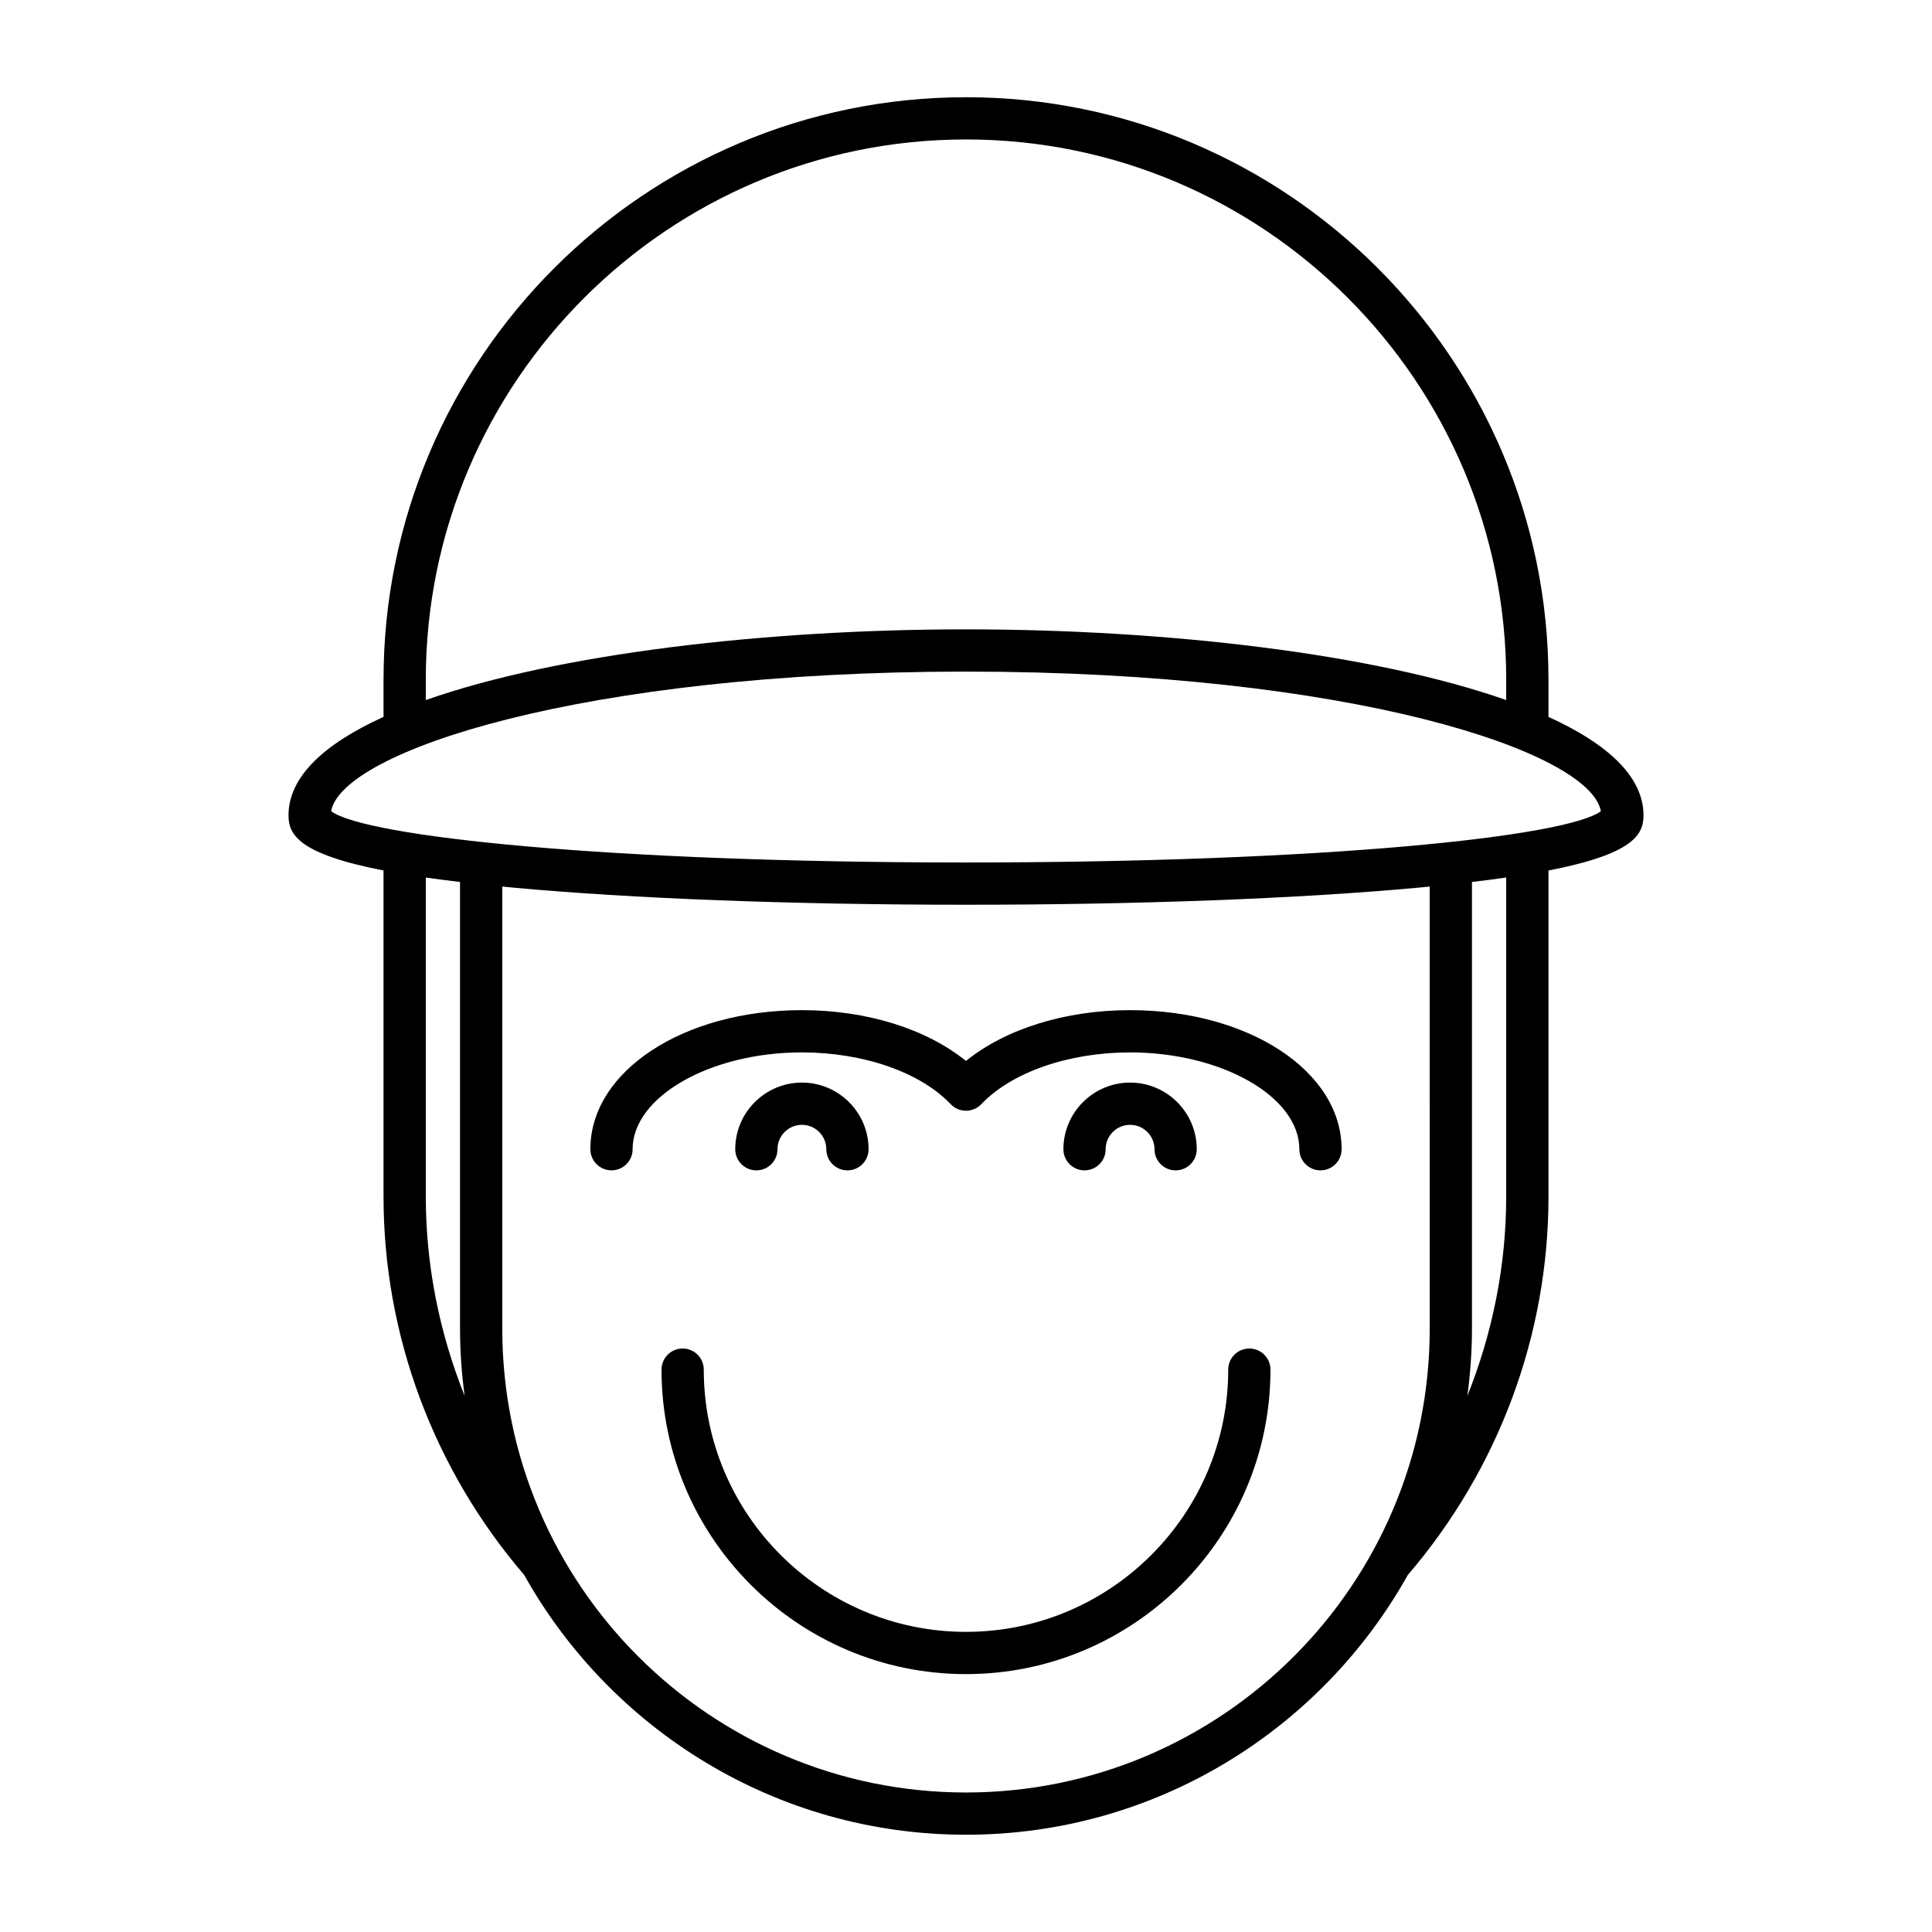
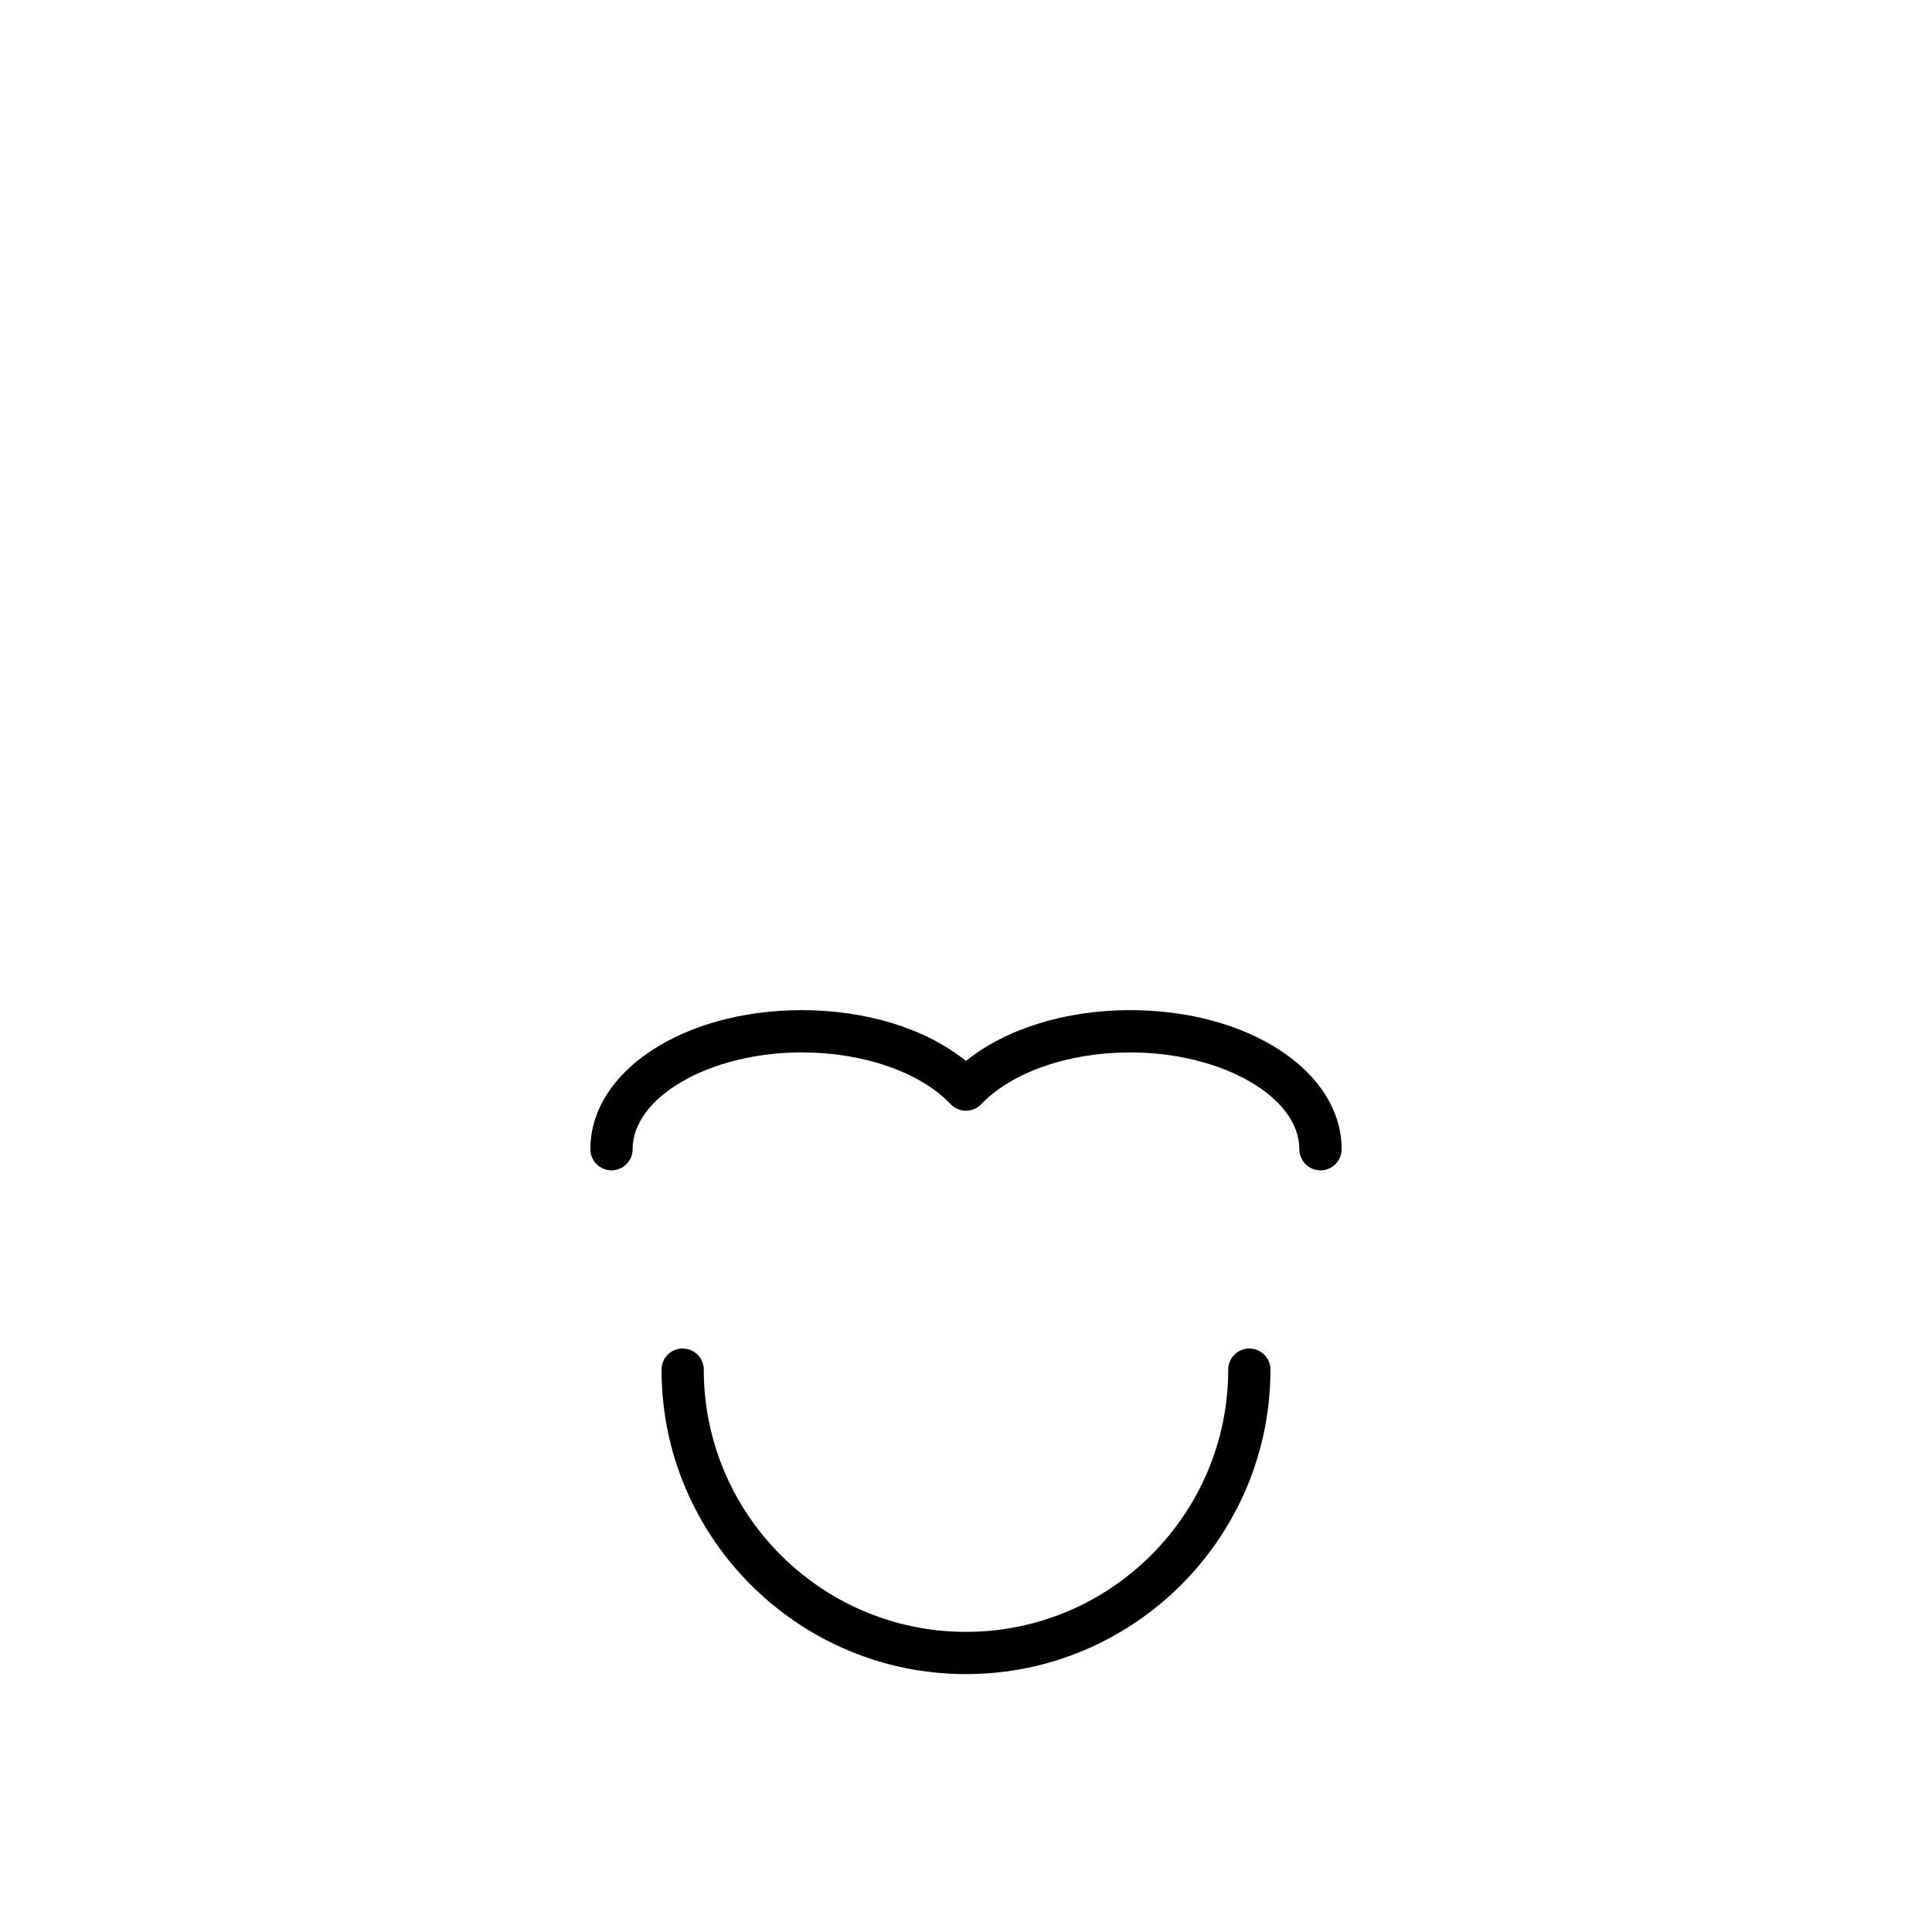
<svg xmlns="http://www.w3.org/2000/svg" fill="#000000" width="800px" height="800px" version="1.1" viewBox="144 144 512 512">
  <g>
-     <path d="m554.36 333.98v-9.863c0-85.109-69.246-154.35-154.36-154.35-85.113 0-154.36 69.242-154.36 154.35v9.863c-15.703 7.137-25.184 15.855-25.184 26.09 0 5.039 2.543 10.215 25.184 14.617v86.434c0 36.703 13.246 72.242 37.262 100.24 22.953 41.043 66.824 68.863 117.1 68.863 50.266 0 94.133-27.816 117.09-68.848 24.023-28.004 37.27-63.555 37.27-100.25v-86.434c22.645-4.402 25.184-9.578 25.184-14.617 0-10.23-9.48-18.949-25.184-26.09zm-297.52-9.863c0-78.938 64.223-143.16 143.16-143.16 78.938 0 143.16 64.219 143.16 143.16v5.406c-34.922-12.293-90.039-18.738-143.16-18.738s-108.24 6.445-143.16 18.738zm0 137.01v-84.574c2.801 0.402 5.832 0.797 9.074 1.184v118.41c0 6.027 0.438 11.949 1.215 17.77-6.68-16.699-10.289-34.574-10.289-52.785zm266.05 35.012c0 67.766-55.125 122.89-122.89 122.89s-122.89-55.125-122.89-122.89v-117.2c0.953 0.094 1.805 0.188 2.789 0.281 31.711 2.93 74.367 4.547 120.1 4.547s88.391-1.617 120.1-4.547c0.984-0.09 1.836-0.188 2.789-0.281zm20.27-35.012c0 18.211-3.609 36.086-10.289 52.785 0.773-5.82 1.215-11.742 1.215-17.77v-118.41c3.242-0.387 6.273-0.781 9.074-1.184zm-143.16-88.559c-95.012 0-159.09-6.824-168.25-13.59 2.836-15.809 66.32-36.996 168.25-36.996 101.93 0 165.41 21.188 168.25 37-9.16 6.766-73.242 13.586-168.25 13.586z" />
    <path d="m475.09 501.37c-3.094 0-5.598 2.504-5.598 5.598 0 38.316-31.176 69.492-69.492 69.492-38.316 0.004-69.492-31.176-69.492-69.492 0-3.094-2.504-5.598-5.598-5.598s-5.598 2.504-5.598 5.598c0 44.492 36.195 80.688 80.688 80.688s80.688-36.195 80.688-80.688c0-3.094-2.504-5.598-5.598-5.598z" />
-     <path d="m350.04 448.56c0-3.562 2.902-6.469 6.473-6.469 3.57 0 6.473 2.902 6.473 6.469 0 3.094 2.504 5.598 5.598 5.598s5.598-2.504 5.598-5.598c0-9.742-7.926-17.664-17.668-17.664-9.742 0-17.668 7.922-17.668 17.664 0 3.094 2.504 5.598 5.598 5.598s5.598-2.504 5.598-5.598z" />
    <path d="m443.48 411.7c-17.172 0-32.969 4.957-43.488 13.465-10.512-8.508-26.316-13.465-43.488-13.465-31.43 0-56.051 16.188-56.051 36.855 0 3.094 2.504 5.598 5.598 5.598s5.598-2.504 5.598-5.598c0-13.906 20.539-25.66 44.855-25.66 16.297 0 31.402 5.254 39.426 13.715 1.059 1.117 2.527 1.746 4.066 1.746 1.535 0 3-0.629 4.062-1.742 8.031-8.461 23.137-13.715 39.426-13.715 24.316 0 44.859 11.754 44.859 25.66 0 3.094 2.504 5.598 5.598 5.598s5.598-2.504 5.598-5.598c0-20.672-24.625-36.859-56.059-36.859z" />
-     <path d="m437.01 448.56c0-3.562 2.902-6.469 6.473-6.469s6.473 2.902 6.473 6.469c0 3.094 2.504 5.598 5.598 5.598s5.598-2.504 5.598-5.598c0-9.742-7.926-17.664-17.668-17.664s-17.668 7.922-17.668 17.664c0 3.094 2.504 5.598 5.598 5.598s5.598-2.504 5.598-5.598z" />
  </g>
</svg>